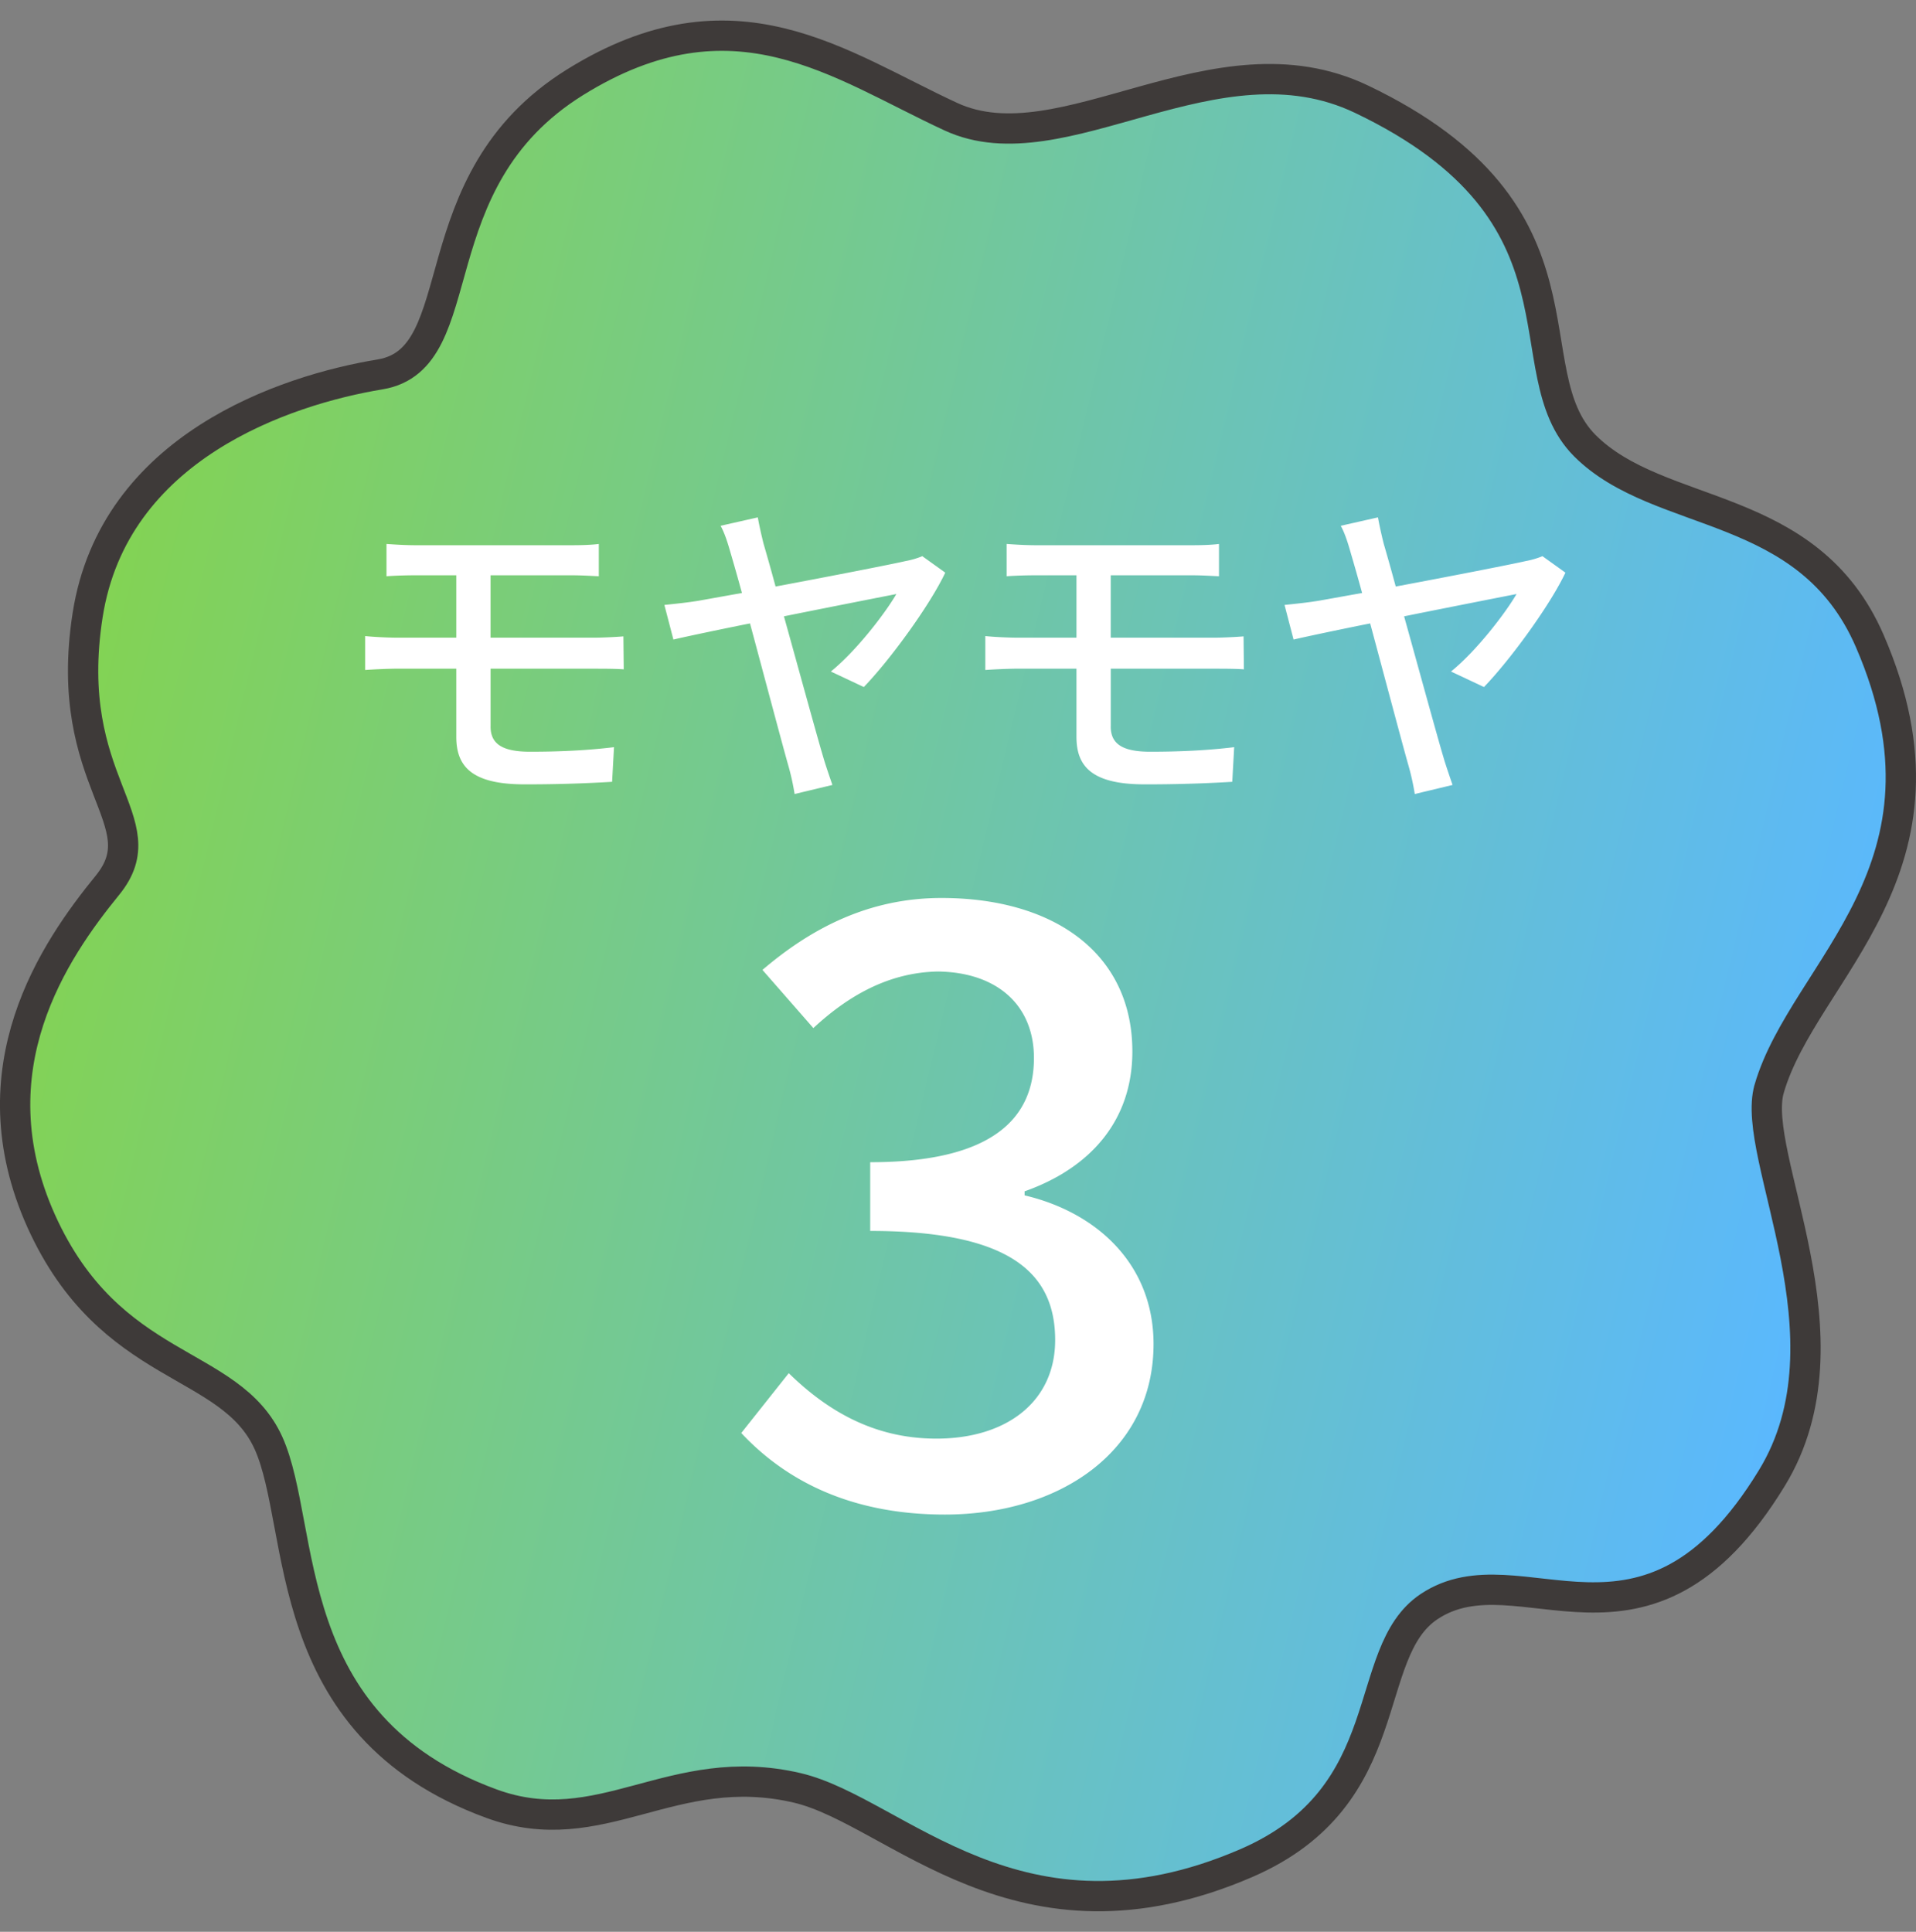
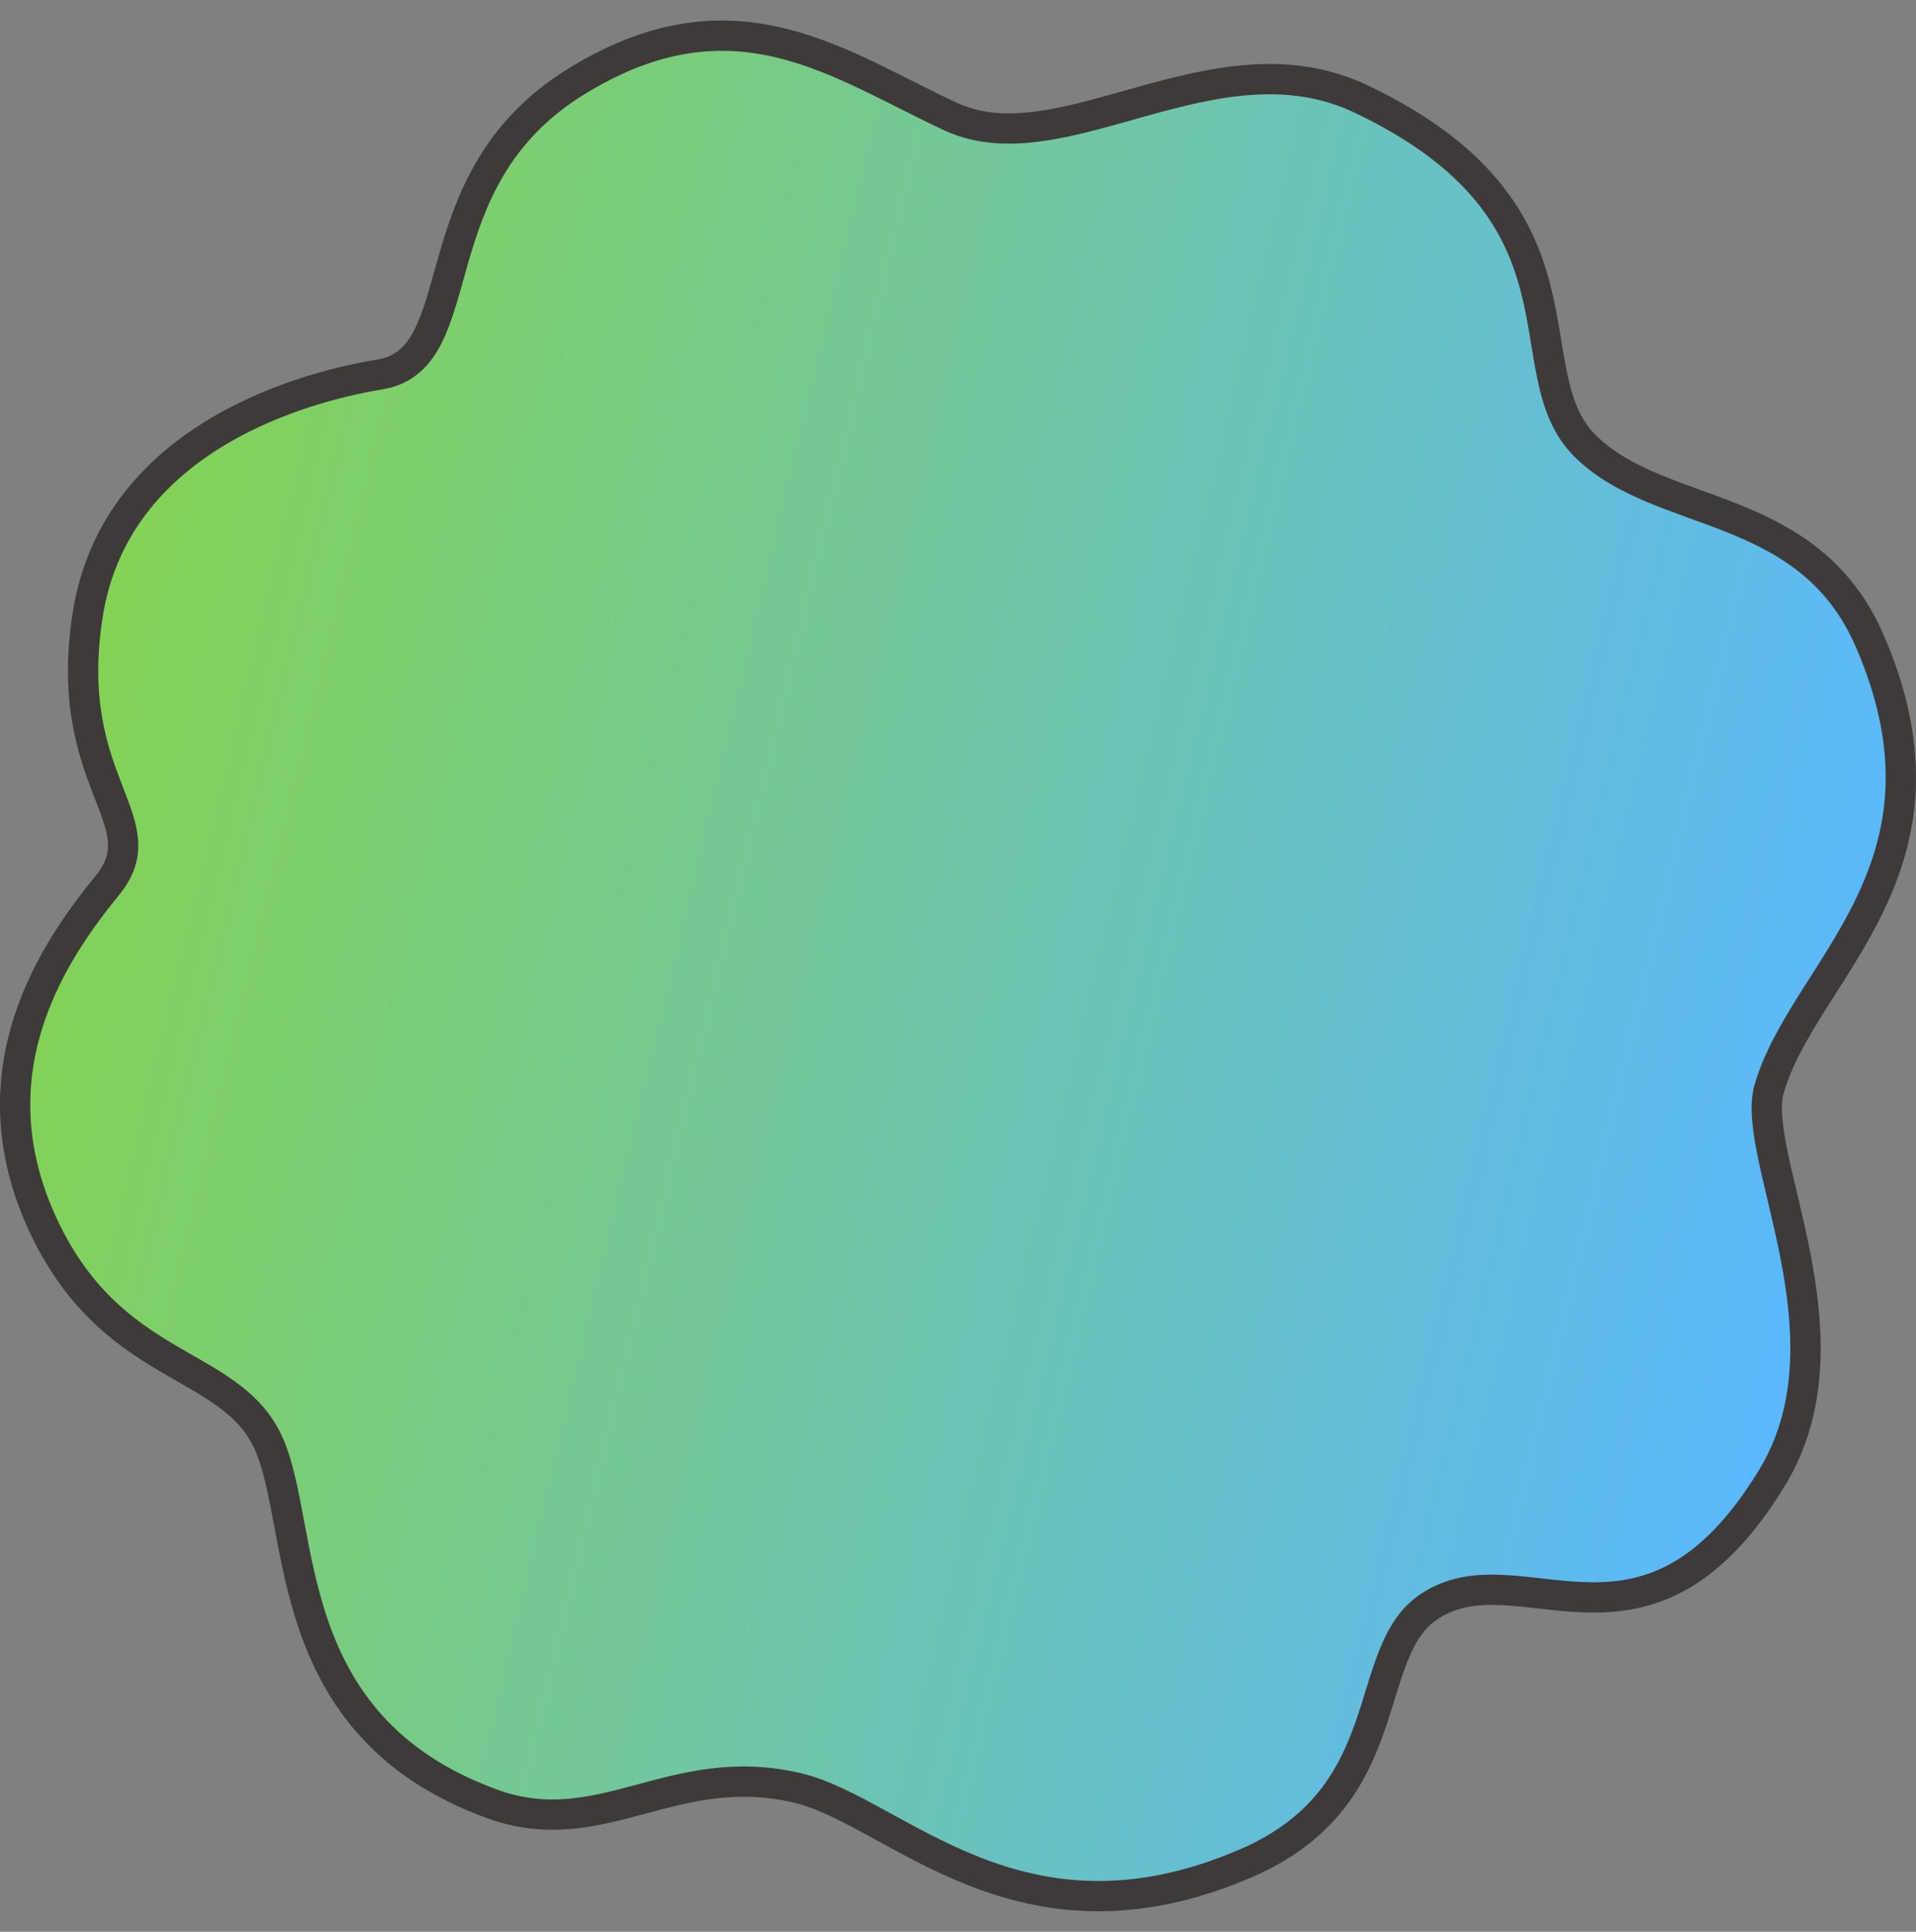
<svg xmlns="http://www.w3.org/2000/svg" id="_レイヤー_1" version="1.1" viewBox="0 0 63.233 63.758">
  <rect x="0" y="0" width="63.233" height="63.758" fill="#808080" stroke="none" />
  <defs>
    <linearGradient id="_名称未設定グラデーション_2016" data-name="名称未設定グラデーション 2016" x1="1146.754" y1="-58.661" x2="1207.81" y2="-58.661" gradientTransform="rotate(13.415 220.748 -4884.576)" gradientUnits="userSpaceOnUse">
      <stop offset="0" stop-color="#83d353" />
      <stop offset="1" stop-color="#5ab8ff" />
    </linearGradient>
    <style>.st1{fill:#fff}</style>
  </defs>
  <path d="M58.388 35.931c1.144-3.931 6.575-7.263 3.318-14.778-2.035-4.69-6.931-3.971-9.405-6.447-2.463-2.483.566-7.645-7.371-11.434-4.825-2.3-9.857 2.285-13.547.58-3.69-1.705-7.151-4.407-12.411-1.133s-3.294 9.116-6.424 9.637c-3.139.518-8.795 2.401-9.657 7.952-.862 5.551 2.391 6.778.655 8.909s-4.449 6.051-2.183 11.09c2.277 5.032 6.23 4.521 7.498 7.319 1.259 2.795.275 9.309 7.358 11.902 3.623 1.326 5.954-1.488 10.094-.52 3.265.769 7.316 5.733 14.831 2.477 5.107-2.22 3.723-6.921 6.015-8.457 3.005-2.014 7.139 2.606 11.317-4.246 2.835-4.638-.732-10.646-.088-12.85Z" style="fill:url(#_名称未設定グラデーション_2016);stroke:#3e3a39;stroke-miterlimit:10" />
-   <path class="st1" d="M16.19 23.978c0 .564.373.832 1.301.832.981 0 1.889-.043 2.773-.15l-.063 1.143a46.49 46.49 0 0 1-2.891.084c-1.76 0-2.251-.607-2.251-1.567v-2.251h-1.931c-.287 0-.768.021-1.077.043v-1.119c.299.031.769.053 1.077.053h1.931v-2.059h-1.312c-.373 0-.693.011-.992.032v-1.066c.299.021.619.042.992.042h5.099c.352 0 .672-.01.917-.042v1.066c-.267-.011-.533-.032-.917-.032H16.19v2.059h3.435c.224 0 .693-.021.949-.043l.011 1.088c-.277-.021-.704-.021-.938-.021h-3.456v1.91ZM27.418 22.165c.843-.683 1.792-1.92 2.165-2.56-.319.063-2.016.395-3.711.736.522 1.877 1.109 4.021 1.301 4.66.064.225.214.662.299.906l-1.248.299a7.982 7.982 0 0 0-.213-.959c-.171-.598-.769-2.849-1.259-4.672-1.163.234-2.165.447-2.528.533l-.298-1.142c.395-.042.735-.075 1.13-.139l1.43-.256a74.835 74.835 0 0 0-.384-1.354c-.097-.342-.192-.629-.32-.864l1.227-.277c.043.235.106.534.192.875.106.362.245.853.395 1.407 1.76-.33 3.84-.735 4.298-.842.182-.032.395-.096.544-.16l.758.544c-.502 1.066-1.813 2.869-2.688 3.775l-1.088-.512ZM36.657 23.978c0 .564.373.832 1.301.832.981 0 1.889-.043 2.773-.15l-.063 1.143a46.49 46.49 0 0 1-2.891.084c-1.76 0-2.251-.607-2.251-1.567v-2.251h-1.931c-.287 0-.768.021-1.077.043v-1.119c.299.031.769.053 1.077.053h1.931v-2.059h-1.312c-.373 0-.693.011-.992.032v-1.066c.299.021.619.042.992.042h5.099c.352 0 .672-.01.917-.042v1.066c-.267-.011-.533-.032-.917-.032h-2.656v2.059h3.435c.224 0 .693-.021.949-.043l.011 1.088c-.277-.021-.704-.021-.938-.021h-3.456v1.91ZM47.885 22.165c.843-.683 1.792-1.92 2.165-2.56-.319.063-2.016.395-3.711.736.522 1.877 1.109 4.021 1.301 4.66.064.225.214.662.299.906l-1.248.299a7.982 7.982 0 0 0-.213-.959c-.171-.598-.769-2.849-1.259-4.672-1.163.234-2.165.447-2.528.533l-.298-1.142c.395-.042.735-.075 1.13-.139l1.43-.256a74.835 74.835 0 0 0-.384-1.354c-.097-.342-.192-.629-.32-.864l1.227-.277c.043.235.106.534.192.875.106.362.245.853.395 1.407 1.76-.33 3.84-.735 4.298-.842.182-.032.395-.096.544-.16l.758.544c-.502 1.066-1.813 2.869-2.688 3.775l-1.088-.512ZM24.464 47.295l1.567-1.974c1.204 1.173 2.744 2.16 4.872 2.16 2.324 0 3.92-1.227 3.92-3.254 0-2.187-1.456-3.601-6.104-3.601v-2.268c4.06 0 5.404-1.467 5.404-3.44 0-1.733-1.204-2.827-3.164-2.854-1.597.027-2.94.773-4.116 1.867l-1.68-1.92c1.624-1.387 3.527-2.374 5.907-2.374 3.696 0 6.301 1.813 6.301 5.067 0 2.268-1.372 3.842-3.557 4.615v.133c2.38.561 4.256 2.268 4.256 4.908 0 3.547-3.107 5.627-6.888 5.627-3.248 0-5.348-1.227-6.72-2.693Z" />
</svg>